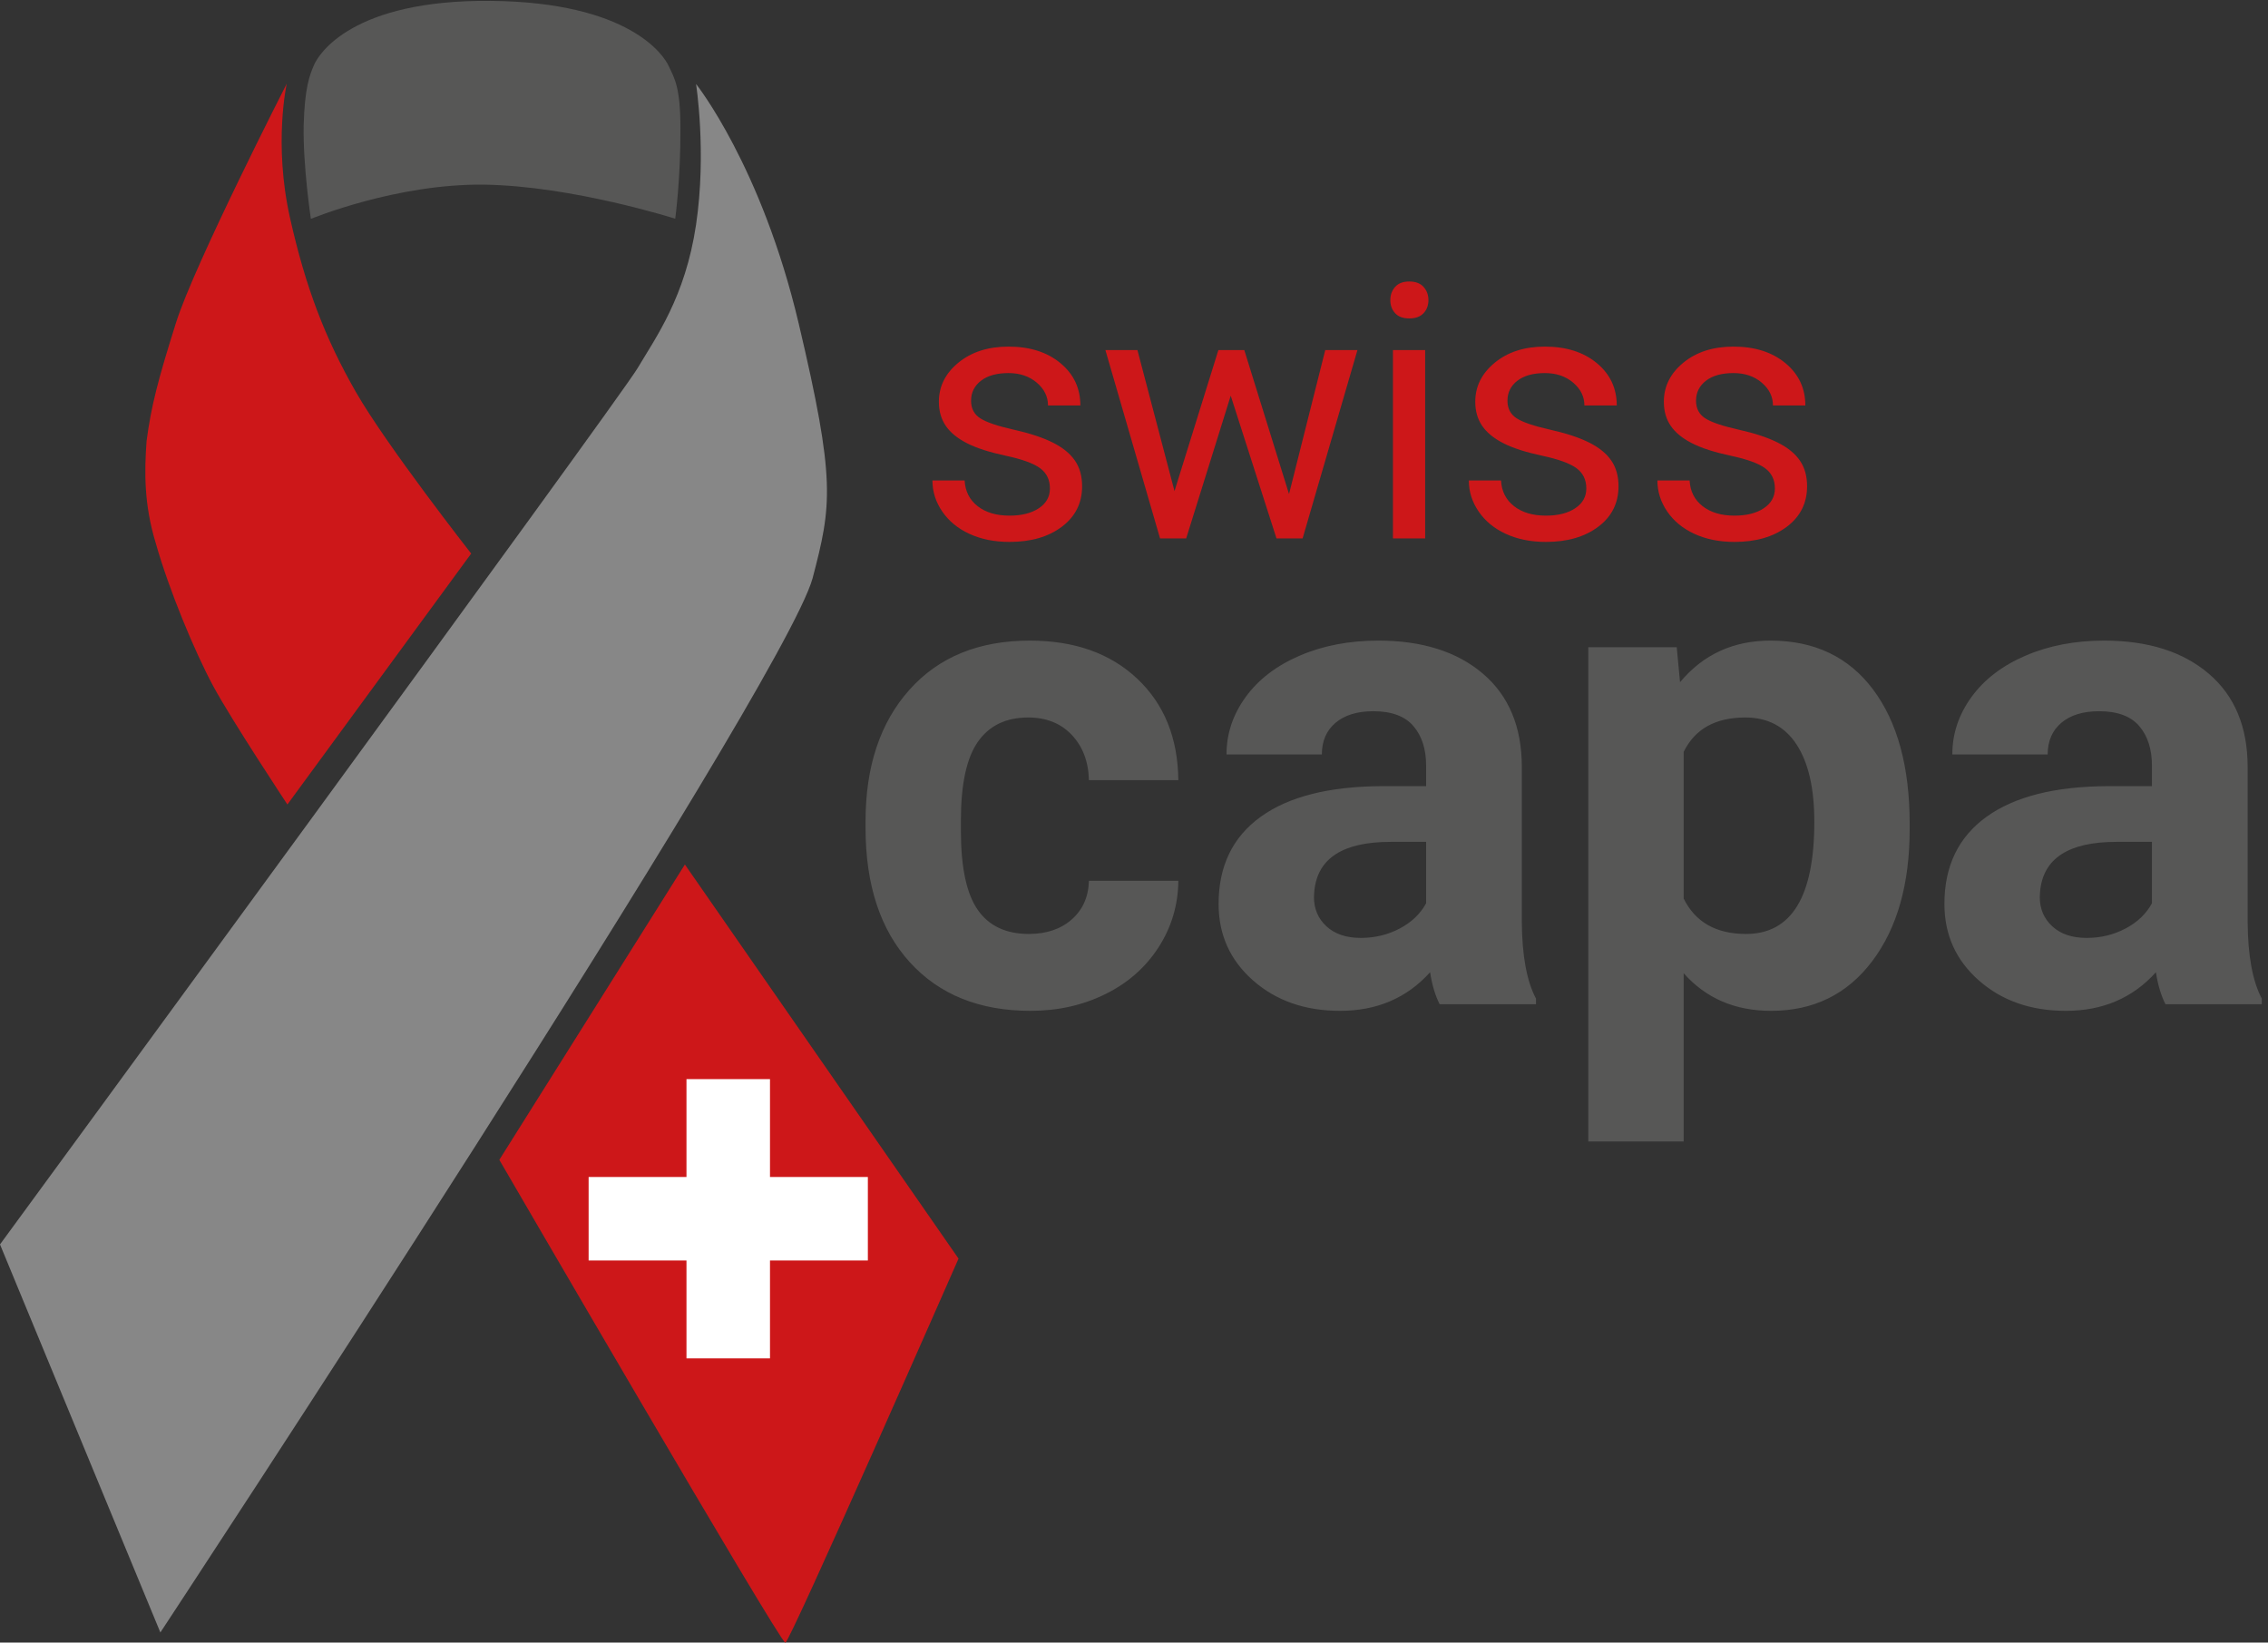
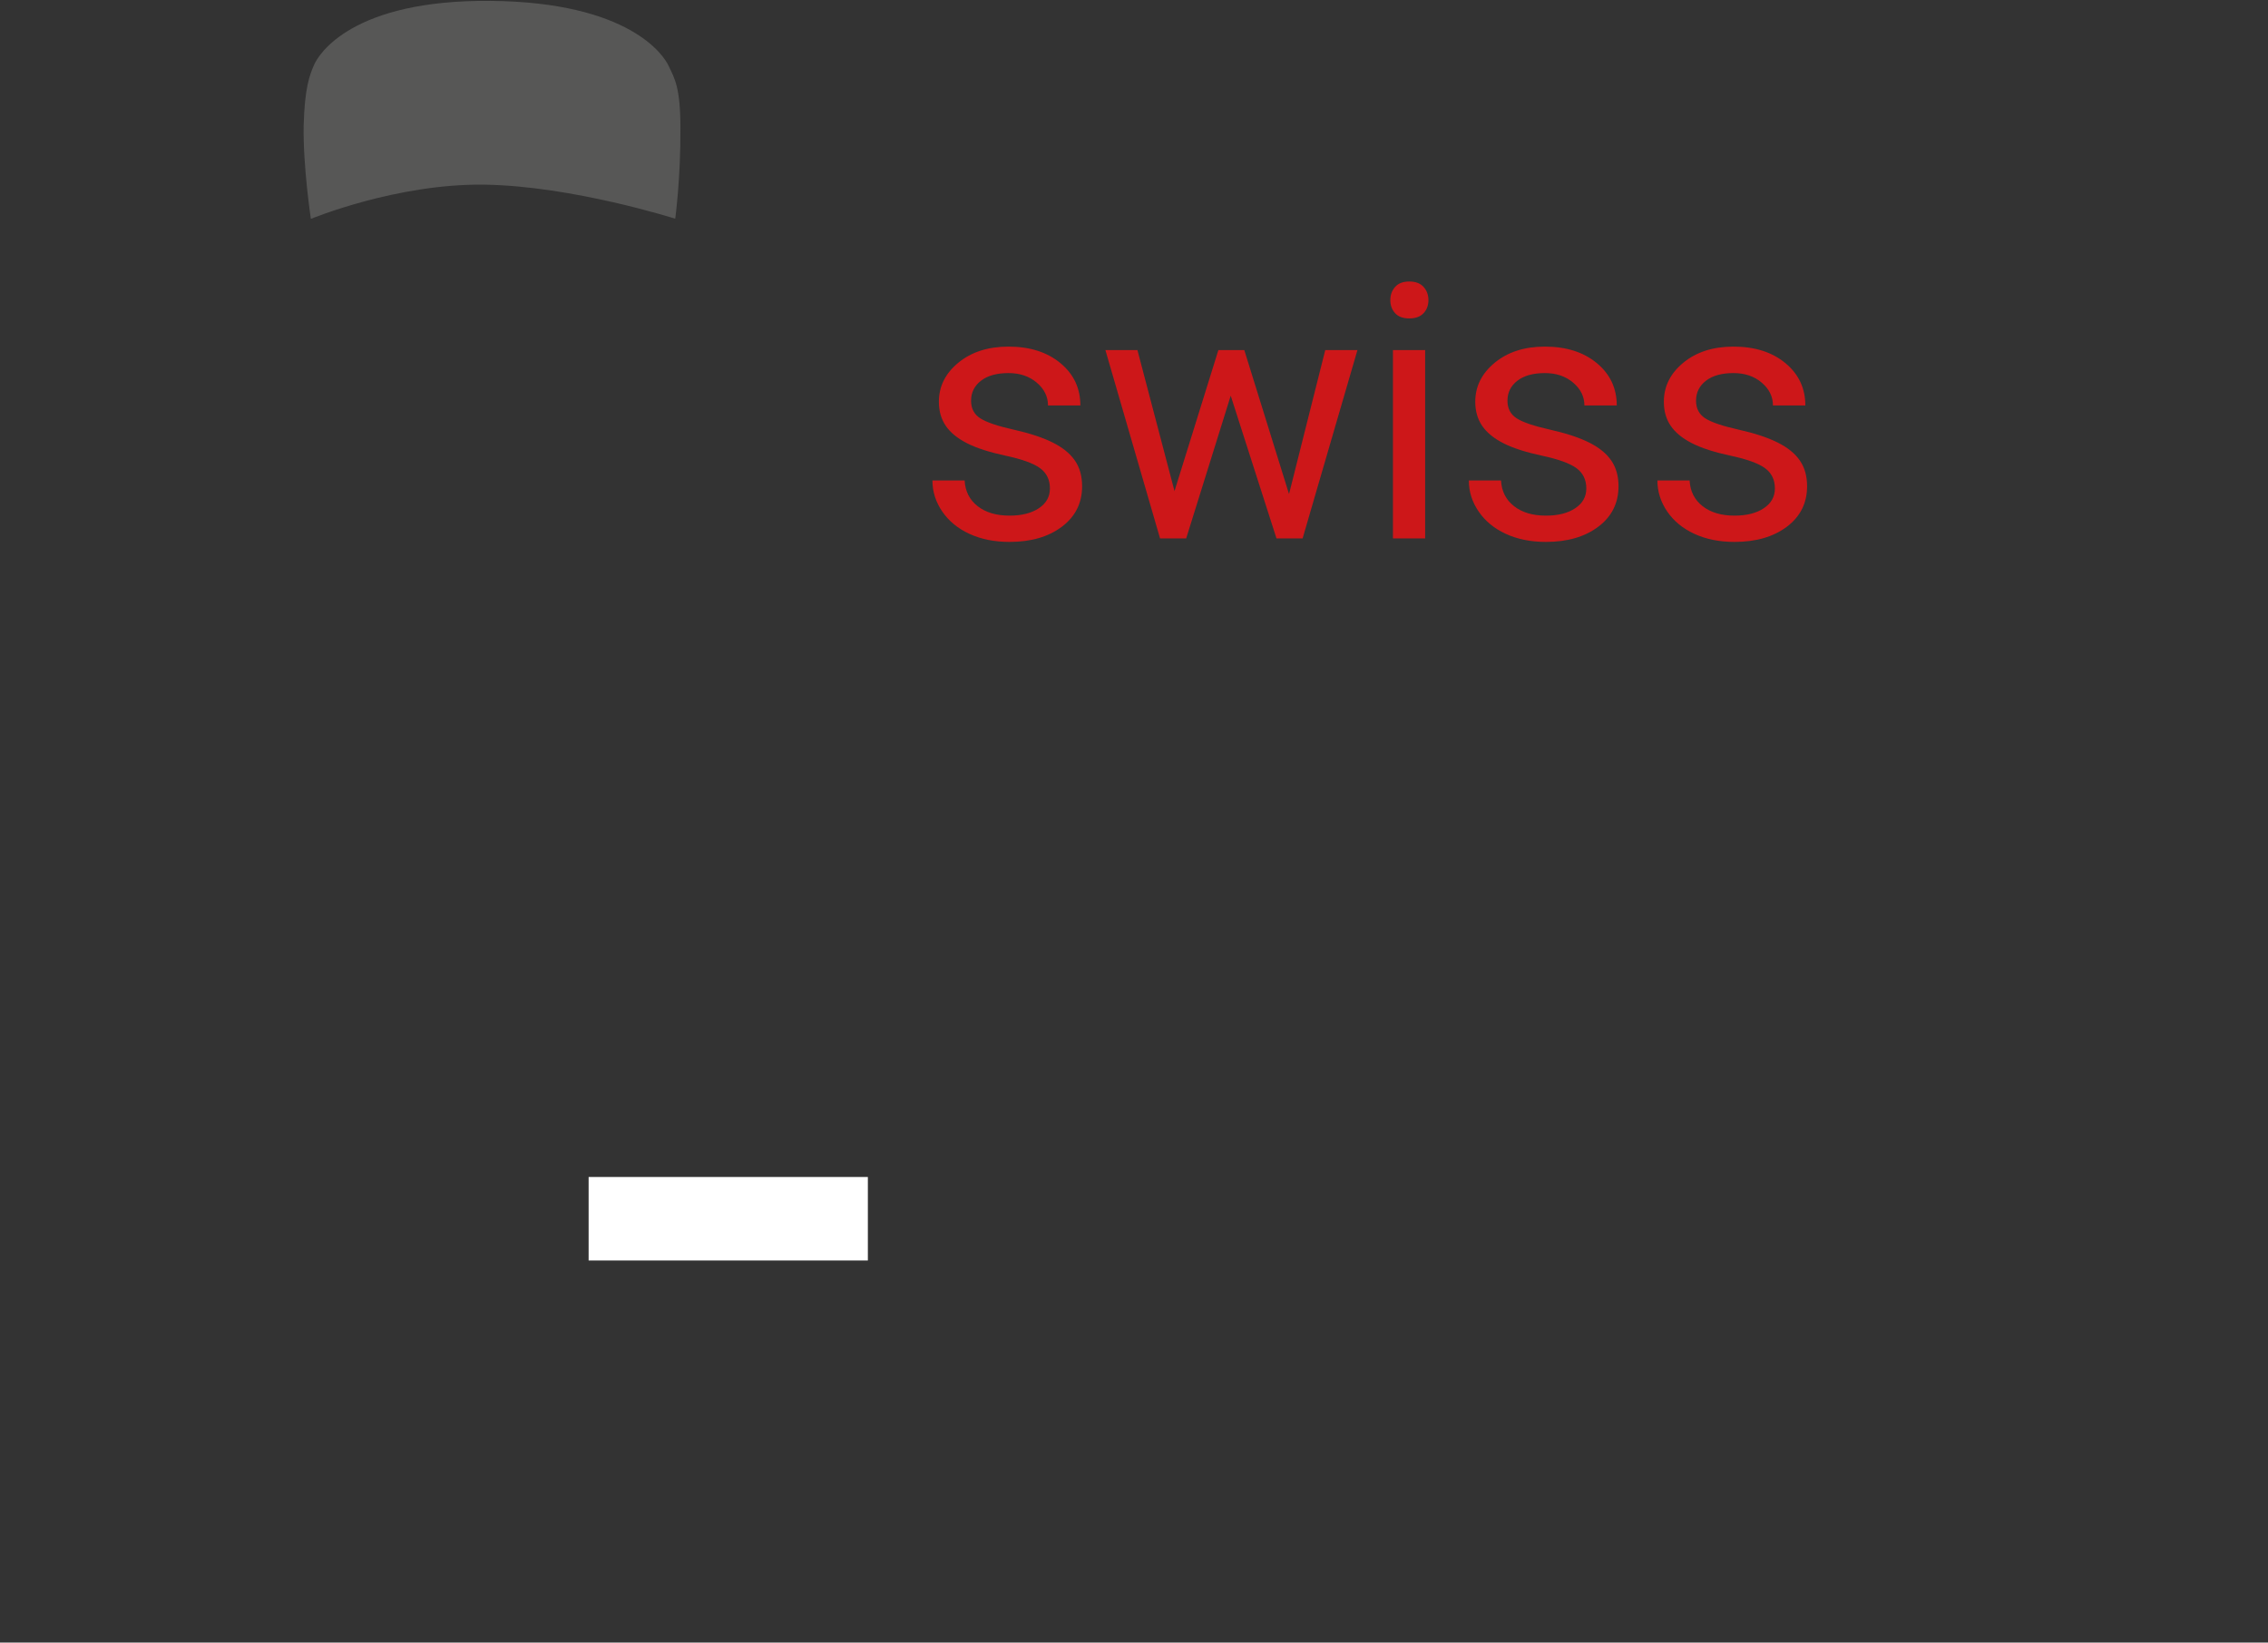
<svg xmlns="http://www.w3.org/2000/svg" width="100%" height="100%" viewBox="0 0 863 625" version="1.1" xml:space="preserve" style="fill-rule:evenodd;clip-rule:evenodd;stroke-linejoin:round;stroke-miterlimit:2;">
  <rect x="0" y="0" width="863" height="625" fill="#333333" stroke="none" />
  <g transform="matrix(4.167,0,0,4.167,0,0)">
    <path d="M28.387,19.987C28.387,19.987 36.212,16.744 44.248,16.862C52.282,16.982 61.659,19.972 61.659,19.972C61.659,19.972 62.162,16.293 62.133,11.71C62.134,8.019 61.616,7.18 61.06,6.03C60.643,5.079 57.49,0.198 44.813,0.08C32.136,-0.039 29.102,4.959 28.684,5.912C28.269,6.865 27.817,8.02 27.729,11.5C27.665,15.192 28.387,19.987 28.387,19.987Z" style="fill:rgb(87,87,86);fill-rule:nonzero;" />
-     <path d="M26.185,7.638C26.185,7.638 17.734,24.182 16.068,29.479C14.402,34.776 13.806,37.084 13.385,40.271C13.175,43.124 13.152,46.084 14.223,49.595C15.441,53.902 17.793,59.533 19.46,62.629C21.126,65.724 26.244,73.46 26.244,73.46L43.027,50.548C43.027,50.548 35.29,40.668 32.494,35.788C29.696,30.908 27.912,26.265 26.482,19.897C24.96,13.109 26.185,7.638 26.185,7.638Z" style="fill:rgb(205,23,25);fill-rule:nonzero;" />
-     <path d="M63.56,7.668C63.56,7.668 69.542,15.166 72.933,29.538C76.326,43.912 75.96,46.101 74.199,52.812C71.39,62.877 14.644,149.064 14.644,149.064L0,113.632C0,113.632 56.507,36.503 58.204,33.646C59.899,30.789 62.577,27.128 63.56,20.522C64.542,13.917 63.56,7.668 63.56,7.668Z" style="fill:rgb(135,135,135);fill-rule:nonzero;" />
-     <path d="M45.596,105.907L62.541,78.94L87.529,114.927C87.529,114.927 72.161,149.911 71.716,150C71.269,150.089 45.596,105.907 45.596,105.907Z" style="fill:rgb(205,23,25);fill-rule:nonzero;" />
-     <rect x="62.686" y="98.537" width="7.626" height="25.498" style="fill:white;fill-rule:nonzero;" />
    <rect x="53.75" y="107.473" width="25.499" height="7.625" style="fill:white;fill-rule:nonzero;" />
-     <path d="M89.282,83.078C88.258,81.61 87.744,79.196 87.744,75.836L87.744,74.93C87.744,71.611 88.262,69.213 89.296,67.734C90.331,66.255 91.862,65.516 93.892,65.516C95.539,65.516 96.864,66.045 97.869,67.106C98.872,68.167 99.394,69.544 99.436,71.24L107.6,71.24C107.56,67.384 106.31,64.295 103.85,61.975C101.389,59.655 98.119,58.495 94.041,58.495C89.382,58.495 85.716,59.992 83.045,62.986C80.373,65.979 79.037,69.985 79.037,75.007L79.037,75.58C79.037,80.802 80.384,84.895 83.075,87.857C85.766,90.821 89.443,92.302 94.102,92.302C96.592,92.302 98.868,91.794 100.928,90.779C102.986,89.766 104.607,88.339 105.792,86.502C106.978,84.663 107.58,82.64 107.6,80.43L99.436,80.43C99.394,81.896 98.872,83.072 97.869,83.955C96.864,84.839 95.558,85.281 93.951,85.281C91.862,85.281 90.305,84.547 89.282,83.078ZM140.26,91.698L140.26,91.186C139.417,89.6 138.985,87.259 138.966,84.165L138.966,70.036C138.966,66.38 137.785,63.542 135.425,61.524C133.065,59.506 129.877,58.495 125.86,58.495C123.208,58.495 120.817,58.952 118.688,59.867C116.559,60.781 114.912,62.042 113.747,63.648C112.582,65.255 111.999,67.003 111.999,68.891L120.706,68.891C120.706,67.665 121.124,66.701 121.957,65.998C122.791,65.295 123.941,64.943 125.407,64.943C127.074,64.943 128.295,65.396 129.067,66.3C129.841,67.204 130.227,68.408 130.227,69.914L130.227,71.783L126.221,71.783C121.38,71.804 117.679,72.737 115.118,74.585C112.557,76.433 111.277,79.085 111.277,82.539C111.277,85.352 112.326,87.681 114.426,89.529C116.524,91.377 119.171,92.302 122.363,92.302C125.738,92.302 128.479,91.125 130.59,88.776C130.77,89.94 131.06,90.915 131.463,91.698L140.26,91.698ZM121.128,84.587C120.365,83.884 119.984,82.991 119.984,81.906L120.014,81.394C120.295,78.382 122.615,76.874 126.974,76.874L130.227,76.874L130.227,82.479C129.705,83.443 128.901,84.211 127.817,84.784C126.733,85.357 125.547,85.642 124.262,85.642C122.936,85.642 121.891,85.291 121.128,84.587ZM174.383,75.248C174.383,70.025 173.268,65.928 171.038,62.955C168.808,59.982 165.685,58.495 161.668,58.495C158.274,58.495 155.522,59.762 153.413,62.292L153.112,59.099L145.036,59.099L145.036,104.232L153.745,104.232L153.745,88.866C155.773,91.156 158.434,92.302 161.729,92.302C165.605,92.302 168.683,90.789 170.963,87.767C173.243,84.744 174.383,80.721 174.383,75.699L174.383,75.248ZM159.438,85.281C156.707,85.281 154.809,84.202 153.745,82.047L153.745,68.658C154.769,66.563 156.646,65.516 159.379,65.516C161.427,65.516 162.989,66.343 164.063,67.994C165.137,69.647 165.676,71.993 165.676,75.035C165.676,81.866 163.597,85.281 159.438,85.281ZM206.538,91.698L206.538,91.186C205.695,89.6 205.263,87.259 205.244,84.165L205.244,70.036C205.244,66.38 204.063,63.542 201.703,61.524C199.343,59.506 196.155,58.495 192.138,58.495C189.487,58.495 187.096,58.952 184.967,59.867C182.837,60.781 181.191,62.042 180.025,63.648C178.86,65.255 178.277,67.003 178.277,68.891L186.985,68.891C186.985,67.665 187.402,66.701 188.236,65.998C189.069,65.295 190.219,64.943 191.685,64.943C193.353,64.943 194.573,65.396 195.346,66.3C196.119,67.204 196.506,68.408 196.506,69.914L196.506,71.783L192.499,71.783C187.658,71.804 183.957,72.737 181.396,74.585C178.835,76.433 177.555,79.085 177.555,82.539C177.555,85.352 178.604,87.681 180.704,89.529C182.802,91.377 185.449,92.302 188.642,92.302C192.017,92.302 194.758,91.125 196.868,88.776C197.049,89.94 197.34,90.915 197.741,91.698L206.538,91.698ZM187.408,84.587C186.643,83.884 186.263,82.991 186.263,81.906L186.292,81.394C186.573,78.382 188.893,76.874 193.252,76.874L196.506,76.874L196.506,82.479C195.983,83.443 195.18,84.211 194.095,84.784C193.011,85.357 191.826,85.642 190.54,85.642C189.214,85.642 188.17,85.291 187.408,84.587Z" style="fill:rgb(87,87,86);fill-rule:nonzero;" />
    <path d="M94.865,46.407C94.191,46.857 93.299,47.084 92.187,47.084C90.979,47.084 90.006,46.795 89.27,46.217C88.534,45.64 88.138,44.858 88.085,43.873L85.145,43.873C85.145,44.889 85.444,45.835 86.043,46.709C86.643,47.584 87.471,48.264 88.531,48.751C89.59,49.239 90.809,49.483 92.187,49.483C94.147,49.483 95.74,49.019 96.97,48.093C98.199,47.165 98.813,45.934 98.813,44.397C98.813,43.475 98.595,42.694 98.155,42.053C97.714,41.411 97.039,40.864 96.128,40.408C95.217,39.952 94.027,39.56 92.559,39.232C91.092,38.903 90.078,38.558 89.516,38.199C88.955,37.838 88.674,37.304 88.674,36.594C88.674,35.84 88.976,35.232 89.58,34.765C90.183,34.299 91.021,34.066 92.09,34.066C93.129,34.066 93.99,34.358 94.674,34.941C95.357,35.522 95.699,36.218 95.699,37.023L98.655,37.023C98.655,35.454 98.049,34.167 96.835,33.159C95.622,32.153 94.04,31.65 92.09,31.65C90.236,31.65 88.714,32.137 87.521,33.112C86.329,34.087 85.734,35.28 85.734,36.688C85.734,37.536 85.943,38.267 86.362,38.882C86.78,39.496 87.427,40.026 88.3,40.471C89.174,40.917 90.356,41.297 91.845,41.615C93.333,41.933 94.378,42.312 94.976,42.751C95.575,43.192 95.874,43.809 95.874,44.604C95.874,45.355 95.538,45.958 94.865,46.407ZM113.624,31.968L111.256,31.968L107.25,44.842L103.865,31.968L100.94,31.968L105.931,49.165L108.316,49.165L112.384,36.132L116.564,49.165L118.948,49.165L123.955,31.968L121.015,31.968L117.708,45.113L113.624,31.968ZM130.138,31.968L127.198,31.968L127.198,49.165L130.138,49.165L130.138,31.968ZM127.396,28.598C127.688,28.916 128.118,29.076 128.69,29.076C129.263,29.076 129.697,28.916 129.994,28.598C130.289,28.281 130.438,27.883 130.438,27.407C130.438,26.929 130.289,26.527 129.994,26.198C129.697,25.87 129.263,25.705 128.69,25.705C128.118,25.705 127.688,25.87 127.396,26.198C127.105,26.527 126.958,26.929 126.958,27.407C126.958,27.883 127.105,28.281 127.396,28.598ZM143.846,46.407C143.173,46.857 142.28,47.084 141.168,47.084C139.959,47.084 138.987,46.795 138.252,46.217C137.515,45.64 137.12,44.858 137.066,43.873L134.127,43.873C134.127,44.889 134.425,45.835 135.025,46.709C135.622,47.584 136.452,48.264 137.512,48.751C138.571,49.239 139.79,49.483 141.168,49.483C143.128,49.483 144.722,49.019 145.951,48.093C147.181,47.165 147.795,45.934 147.795,44.397C147.795,43.475 147.576,42.694 147.135,42.053C146.695,41.411 146.021,40.864 145.109,40.408C144.198,39.952 143.008,39.56 141.541,39.232C140.073,38.903 139.059,38.558 138.497,38.199C137.935,37.838 137.655,37.304 137.655,36.594C137.655,35.84 137.957,35.232 138.561,34.765C139.164,34.299 140.002,34.066 141.072,34.066C142.11,34.066 142.971,34.358 143.655,34.941C144.338,35.522 144.68,36.218 144.68,37.023L147.636,37.023C147.636,35.454 147.03,34.167 145.817,33.159C144.603,32.153 143.022,31.65 141.072,31.65C139.218,31.65 137.695,32.137 136.503,33.112C135.31,34.087 134.714,35.28 134.714,36.688C134.714,37.536 134.924,38.267 135.343,38.882C135.761,39.496 136.407,40.026 137.281,40.471C138.155,40.917 139.338,41.297 140.826,41.615C142.314,41.933 143.358,42.312 143.957,42.751C144.556,43.192 144.855,43.809 144.855,44.604C144.855,45.355 144.519,45.958 143.846,46.407ZM161.065,46.407C160.393,46.857 159.499,47.084 158.387,47.084C157.18,47.084 156.207,46.795 155.471,46.217C154.734,45.64 154.34,44.858 154.287,43.873L151.347,43.873C151.347,44.889 151.646,45.835 152.244,46.709C152.843,47.584 153.672,48.264 154.732,48.751C155.792,49.239 157.009,49.483 158.387,49.483C160.347,49.483 161.942,49.019 163.172,48.093C164.4,47.165 165.015,45.934 165.015,44.397C165.015,43.475 164.795,42.694 164.355,42.053C163.916,41.411 163.24,40.864 162.328,40.408C161.417,39.952 160.229,39.56 158.761,39.232C157.293,38.903 156.278,38.558 155.718,38.199C155.156,37.838 154.874,37.304 154.874,36.594C154.874,35.84 155.176,35.232 155.781,34.765C156.385,34.299 157.221,34.066 158.292,34.066C159.331,34.066 160.192,34.358 160.874,34.941C161.558,35.522 161.899,36.218 161.899,37.023L164.855,37.023C164.855,35.454 164.249,34.167 163.036,33.159C161.822,32.153 160.241,31.65 158.292,31.65C156.438,31.65 154.914,32.137 153.723,33.112C152.531,34.087 151.935,35.28 151.935,36.688C151.935,37.536 152.143,38.267 152.562,38.882C152.981,39.496 153.627,40.026 154.502,40.471C155.376,40.917 156.557,41.297 158.045,41.615C159.534,41.933 160.578,42.312 161.177,42.751C161.775,43.192 162.075,43.809 162.075,44.604C162.075,45.355 161.738,45.958 161.065,46.407Z" style="fill:rgb(205,23,25);fill-rule:nonzero;" />
  </g>
</svg>